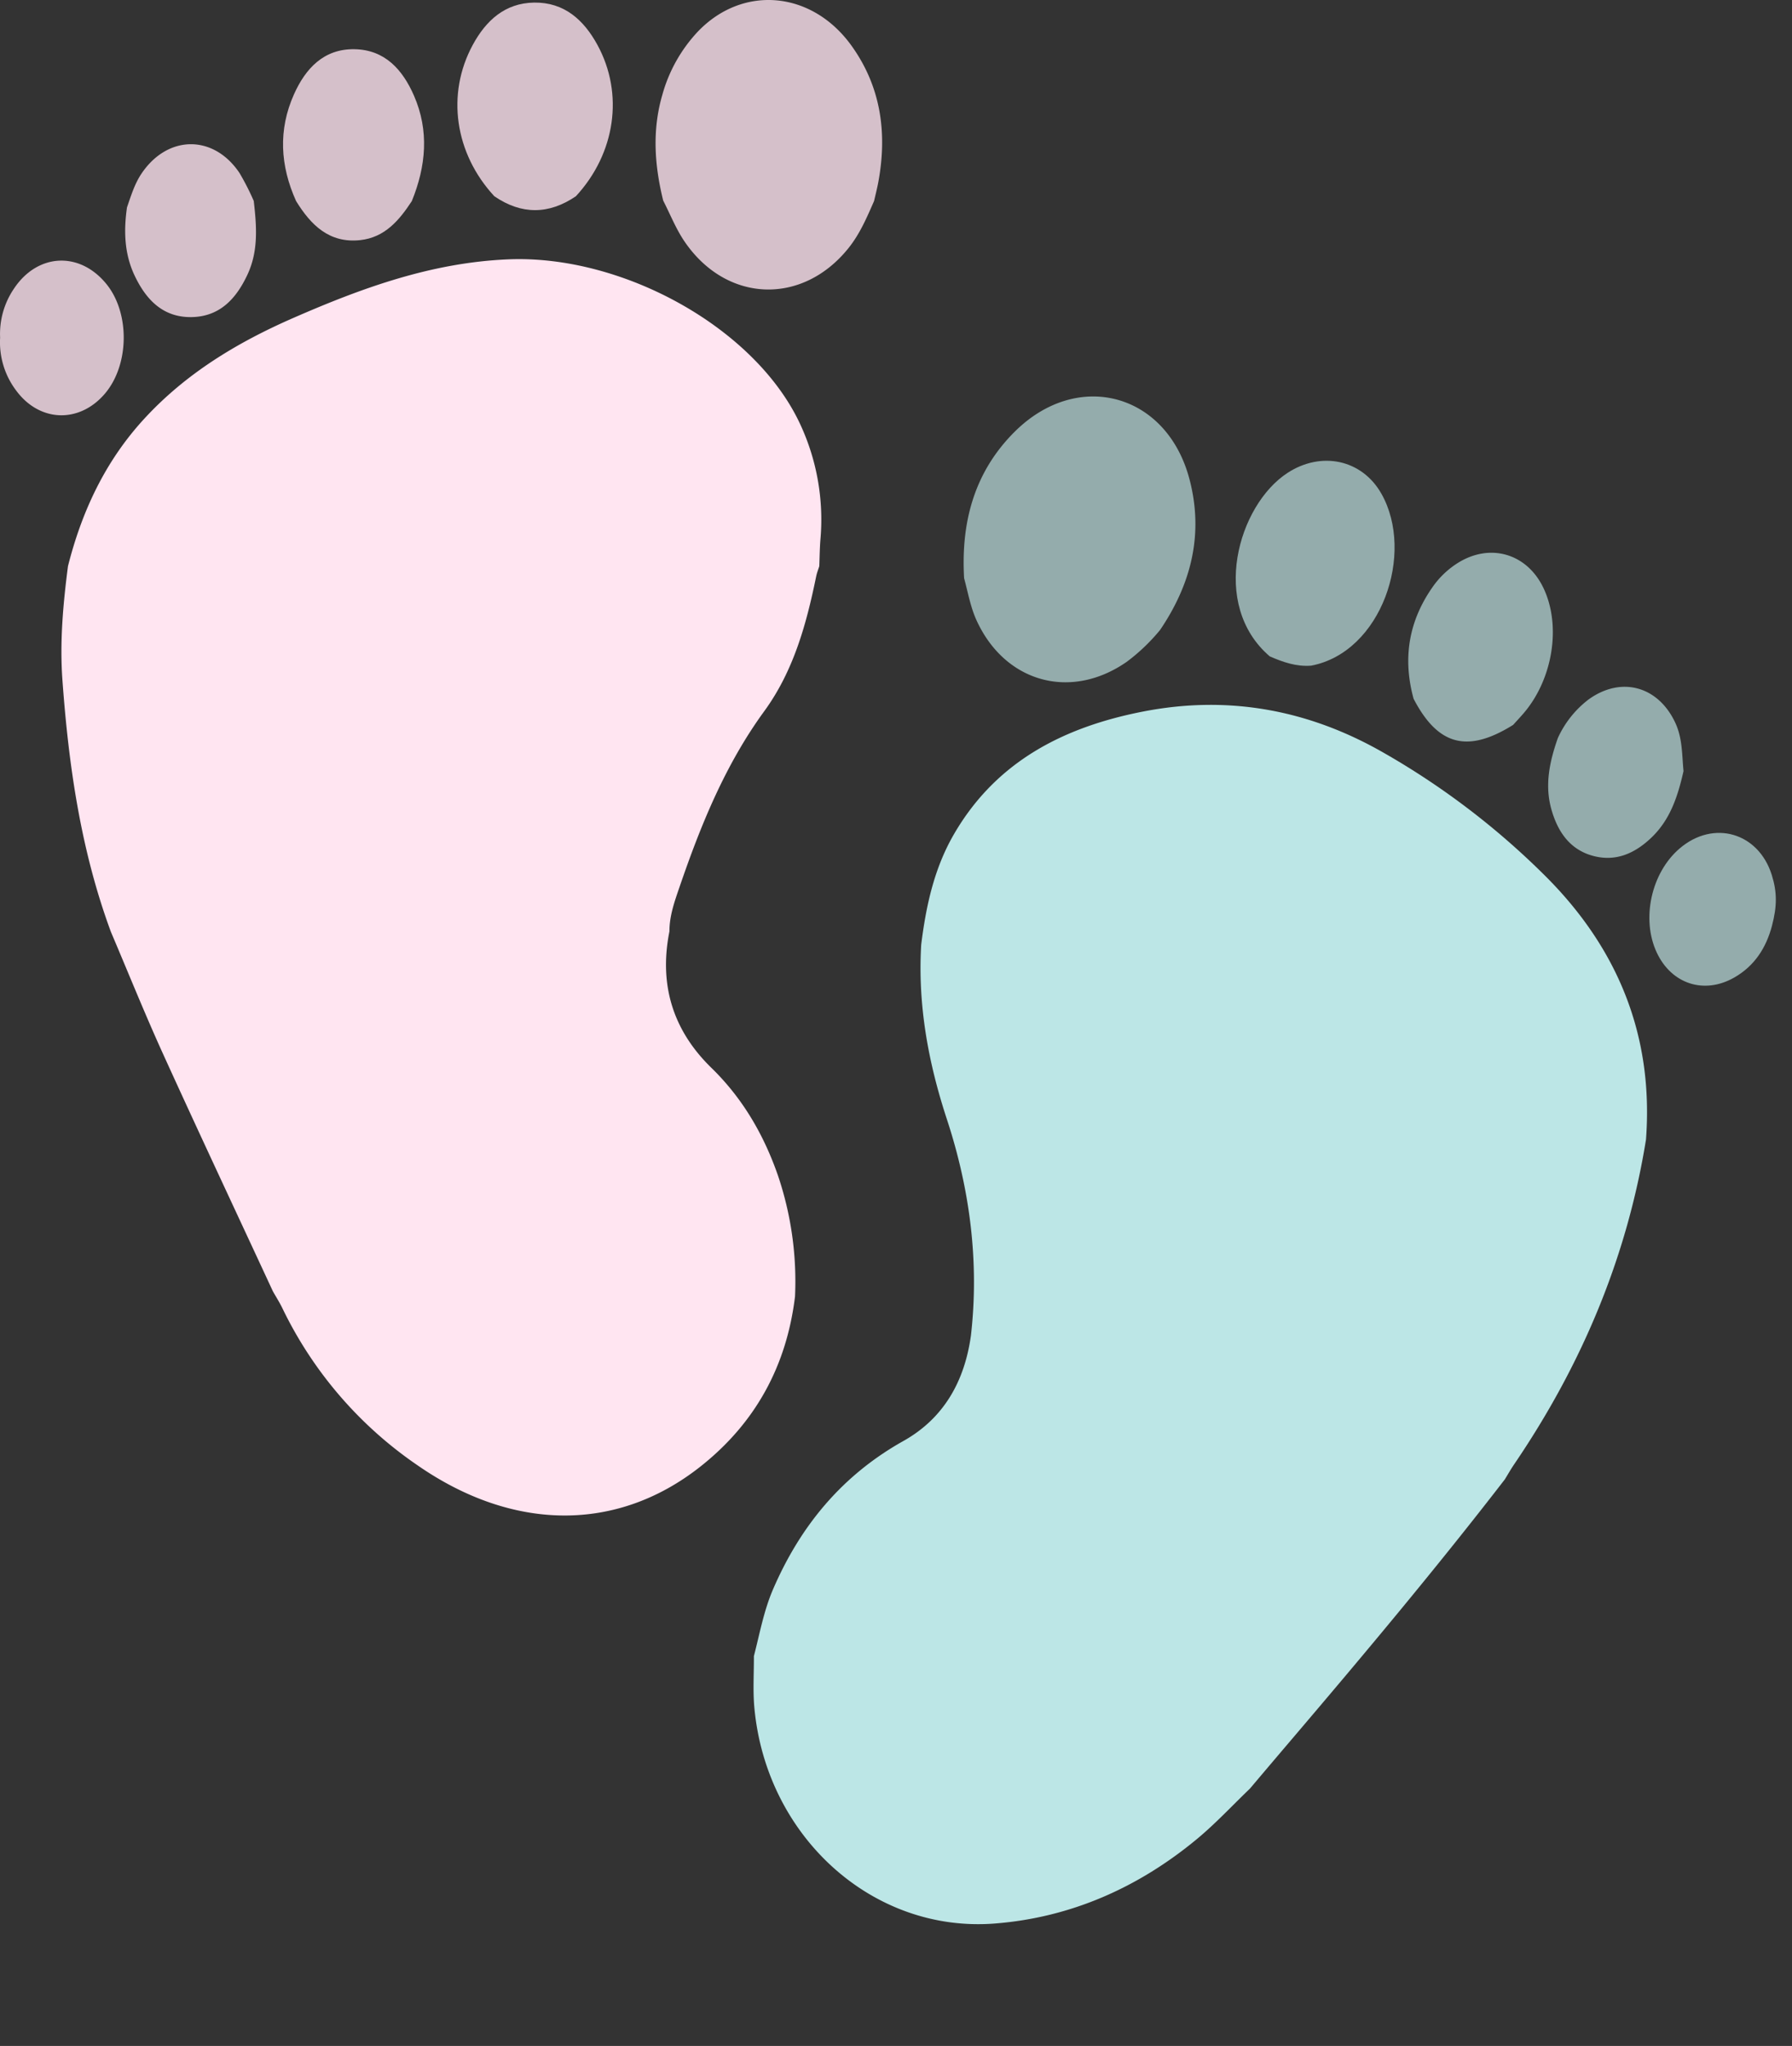
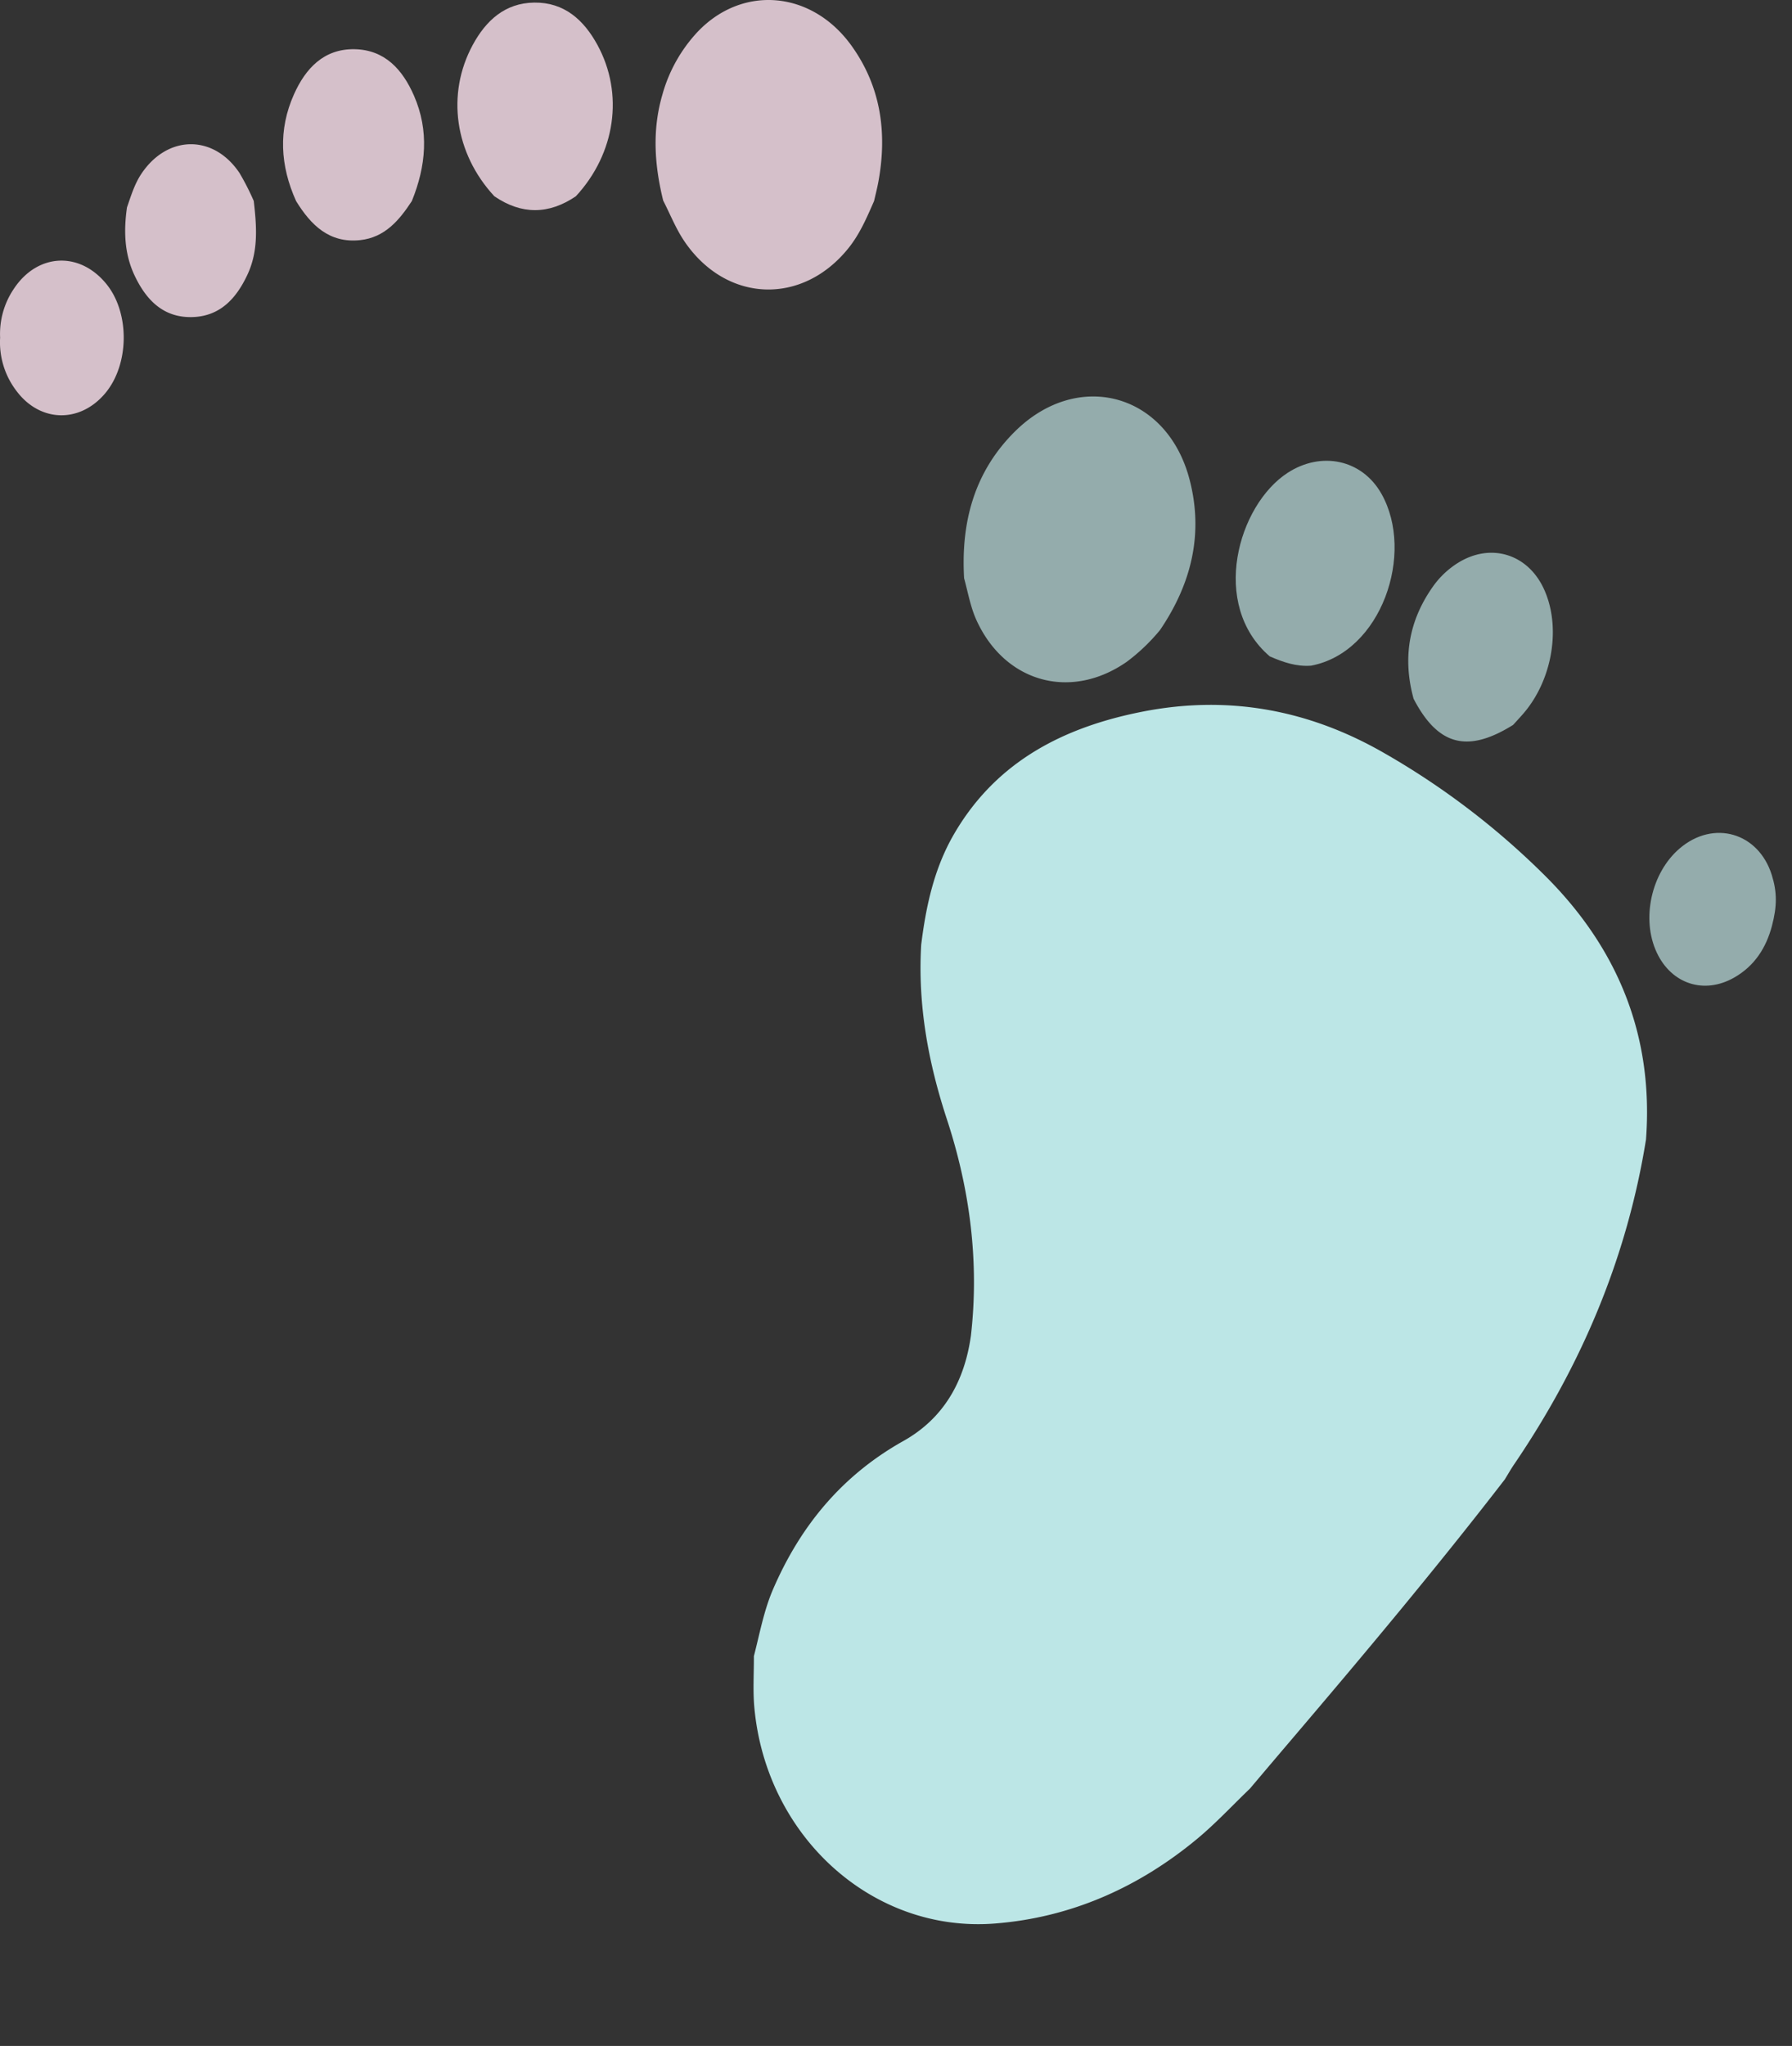
<svg xmlns="http://www.w3.org/2000/svg" width="500.678" height="571.355" viewBox="0 0 500.678 571.355">
  <rect x="0" y="0" width="500.678" height="571.355" fill="#333333" stroke="none" />
  <g id="Groupe_639" data-name="Groupe 639" transform="translate(9650.965 -3581.869)">
    <path id="Tracé_2645" data-name="Tracé 2645" d="M918.445,299.065c3.429,33.317-1.092,65.643-12.087,97.167-.543,1.554-.955,3.154-1.427,4.732-12.077,28.931-25.316,57.336-38.764,85.647q-3.844,8.093-7.657,16.2c-3.515,5.8-6.7,11.845-10.609,17.367-12.321,17.39-28.417,30.387-48.491,37.477-32.34,11.422-68-6.973-80.483-40.861-1.648-4.477-2.578-9.217-3.841-13.835-.053-6.47-.612-12.943.333-19.4,2.8-19.132,10.419-35.768,24.45-49.441,9.308-9.072,12.183-20.584,10.6-33.32-3.058-20.518-10.892-39.42-22.08-56.518-9.258-14.147-16.2-28.833-19.6-45.285-1.5-10.766-2.037-21.494.839-32.16,6.108-22.643,21.779-36.771,41.935-46.676,21.946-10.786,44.847-12.637,68.446-6.316a214.945,214.945,0,0,1,52.756,21.769c24.575,14.3,40.32,35.205,45.679,63.459" transform="matrix(0.966, 0.259, -0.259, 0.966, -10000.836, 3373.297)" fill="#bce6e6" />
-     <path id="Tracé_2646" data-name="Tracé 2646" d="M293.967,400.982c-8.351-22.654-11.758-46.246-13.489-70.181-.773-10.684.185-21.243,1.551-31.8,3.886-15.353,10.414-29.3,21.251-41.1,11.7-12.74,26.065-21.385,41.739-28.23,19.25-8.407,38.71-15.485,60.127-16.353,32.082-1.3,69.159,19.305,81.537,46.208a63.106,63.106,0,0,1,5.574,32.027c-.2,2.479-.216,4.973-.316,7.46-.291.932-.665,1.847-.86,2.8-2.733,13.376-6.324,26.462-14.513,37.687-10.874,14.9-17.714,31.713-23.634,48.978-1.39,4.053-2.871,8.119-2.86,12.507-2.952,14.805.882,27.556,11.7,38.1,8.729,8.5,14.637,18.633,18.628,30.116a92.233,92.233,0,0,1,4.759,33.748c-2.349,19.4-11.053,35.331-26.369,47.453-23.354,18.483-52.371,18.157-78.923-.181a112.023,112.023,0,0,1-37.938-43.994c-.785-1.618-1.761-3.144-2.648-4.713-10.241-22.08-20.6-44.108-30.677-66.263-5.14-11.3-9.778-22.832-14.643-34.259" transform="translate(-9914 3440.975)" fill="#ffe5f1" />
    <path id="Tracé_2647" data-name="Tracé 2647" d="M750.482,196.82a53.2,53.2,0,0,1-6.692,11c-12.25,14.516-31.267,14.4-43.44-.218-2.688-3.227-4.4-7-6.484-10.559-4.918-14.846-4.973-29.42,3.1-43.257,12.482-21.394,38.222-21.294,50.54.227,7.84,13.7,8.079,28.116,2.976,42.811" transform="matrix(0.966, 0.259, -0.259, 0.966, -10000.836, 3373.297)" fill="#c5e9e9" opacity="0.664" />
    <path id="Tracé_2648" data-name="Tracé 2648" d="M507.243,197.042c-2,4.562-3.944,9.131-7.1,13.083-12.9,16.144-34.164,15.394-45.875-1.821-2.391-3.515-3.978-7.577-5.936-11.387-2.429-9.824-3.128-19.653-.244-29.53a42.153,42.153,0,0,1,9.89-17.634c12.589-13.191,31.956-11.475,43.015,3.979,8.2,11.456,9.962,24.349,7.445,37.987-.33,1.787-.792,3.549-1.193,5.323" transform="translate(-9914 3440.975)" fill="#ffe5f1" opacity="0.795" />
    <path id="Tracé_2649" data-name="Tracé 2649" d="M793.832,195.515c-3.9,1.378-7.864,1.088-11.843.488-19.967-9.56-19.537-38.486-8.448-50.8,7.491-8.318,19.085-9.019,26.836-1.121,13.35,13.6,11.481,42.718-6.545,51.432" transform="matrix(0.966, 0.259, -0.259, 0.966, -10000.836, 3373.297)" fill="#c5e9e9" opacity="0.664" />
    <path id="Tracé_2650" data-name="Tracé 2650" d="M423.935,195.7c-7.6,5.146-15.19,5.189-22.785,0-11.063-11.938-13.487-28.516-6.027-42.271,3.683-6.792,8.994-11.7,17.161-11.812,8.407-.113,13.859,4.849,17.66,11.8,7.472,13.67,5.047,30.335-6.009,42.281" transform="translate(-9914 3440.975)" fill="#ffe5f1" opacity="0.795" />
    <path id="Tracé_2651" data-name="Tracé 2651" d="M852.614,196.876c-10.237,10.978-18.784,11.026-28.743.161-5.886-10.027-6.963-20.509-2.973-31.468a24.4,24.4,0,0,1,5.142-8.431c7.246-7.725,17.888-7.474,24.806.568,7.7,8.954,9.237,24.222,3.576,35.644-.587,1.183-1.205,2.351-1.808,3.526" transform="matrix(0.966, 0.259, -0.259, 0.966, -10000.836, 3373.297)" fill="#c5e9e9" opacity="0.664" />
    <path id="Tracé_2652" data-name="Tracé 2652" d="M378.105,197.033c-3.512,5.376-7.557,10.188-14.46,10.922-8.637.917-13.768-4.241-17.882-10.909-4.452-9.862-5.042-19.883-.582-29.833,3.228-7.2,8.317-12.706,16.877-12.576,8.528.129,13.484,5.744,16.64,12.969,4.292,9.828,3.366,19.693-.593,29.427" transform="translate(-9914 3440.975)" fill="#ffe5f1" opacity="0.795" />
    <path id="Tracé_2653" data-name="Tracé 2653" d="M333.933,197.019c.8,6.962,1.355,13.89-1.745,20.536-3.148,6.751-7.754,11.791-15.692,11.894-7.987.1-12.694-4.922-15.865-11.632-2.868-6.069-3.051-12.49-2.115-19.01,1.136-3.246,2.107-6.539,4.071-9.455,7.279-10.8,20.1-10.957,27.348-.172a70.648,70.648,0,0,1,4,7.839" transform="translate(-9914 3440.975)" fill="#ffe5f1" opacity="0.795" />
-     <path id="Tracé_2654" data-name="Tracé 2654" d="M901.934,197.026c.264,7.011-.022,13.893-3.808,20.167-3.294,5.459-7.807,9.183-14.338,9.226-6.775.045-11.378-3.9-14.718-9.487-3.666-6.13-3.96-12.859-3.442-19.724a28.276,28.276,0,0,1,5.464-12.6c7.1-8.768,17.848-8.692,25.117-.044,3.09,3.677,4.119,8.169,5.725,12.458" transform="matrix(0.966, 0.259, -0.259, 0.966, -10000.836, 3373.297)" fill="#c5e9e9" opacity="0.664" />
    <path id="Tracé_2655" data-name="Tracé 2655" d="M936.986,232.348c.018,6.386-1.81,12.081-6.434,16.665-6.859,6.8-16.451,6.308-22.712-1.116-6.675-7.913-7.277-21.138-1.355-29.753,7.045-10.251,20.111-10,26.78.507,2.667,4.2,3.7,8.039,3.721,13.7" transform="matrix(0.966, 0.259, -0.259, 0.966, -10000.836, 3373.297)" fill="#c5e9e9" opacity="0.664" />
    <path id="Tracé_2656" data-name="Tracé 2656" d="M263.067,235.177a22.441,22.441,0,0,1,3.839-13.631c6.588-9.96,18.414-10.551,25.9-1.284,6.569,8.132,6.359,22.545-.446,30.546-7.086,8.332-18.155,8.042-24.716-.728a22.354,22.354,0,0,1-4.576-14.9" transform="translate(-9914 3440.975)" fill="#ffe5f1" opacity="0.795" />
  </g>
</svg>